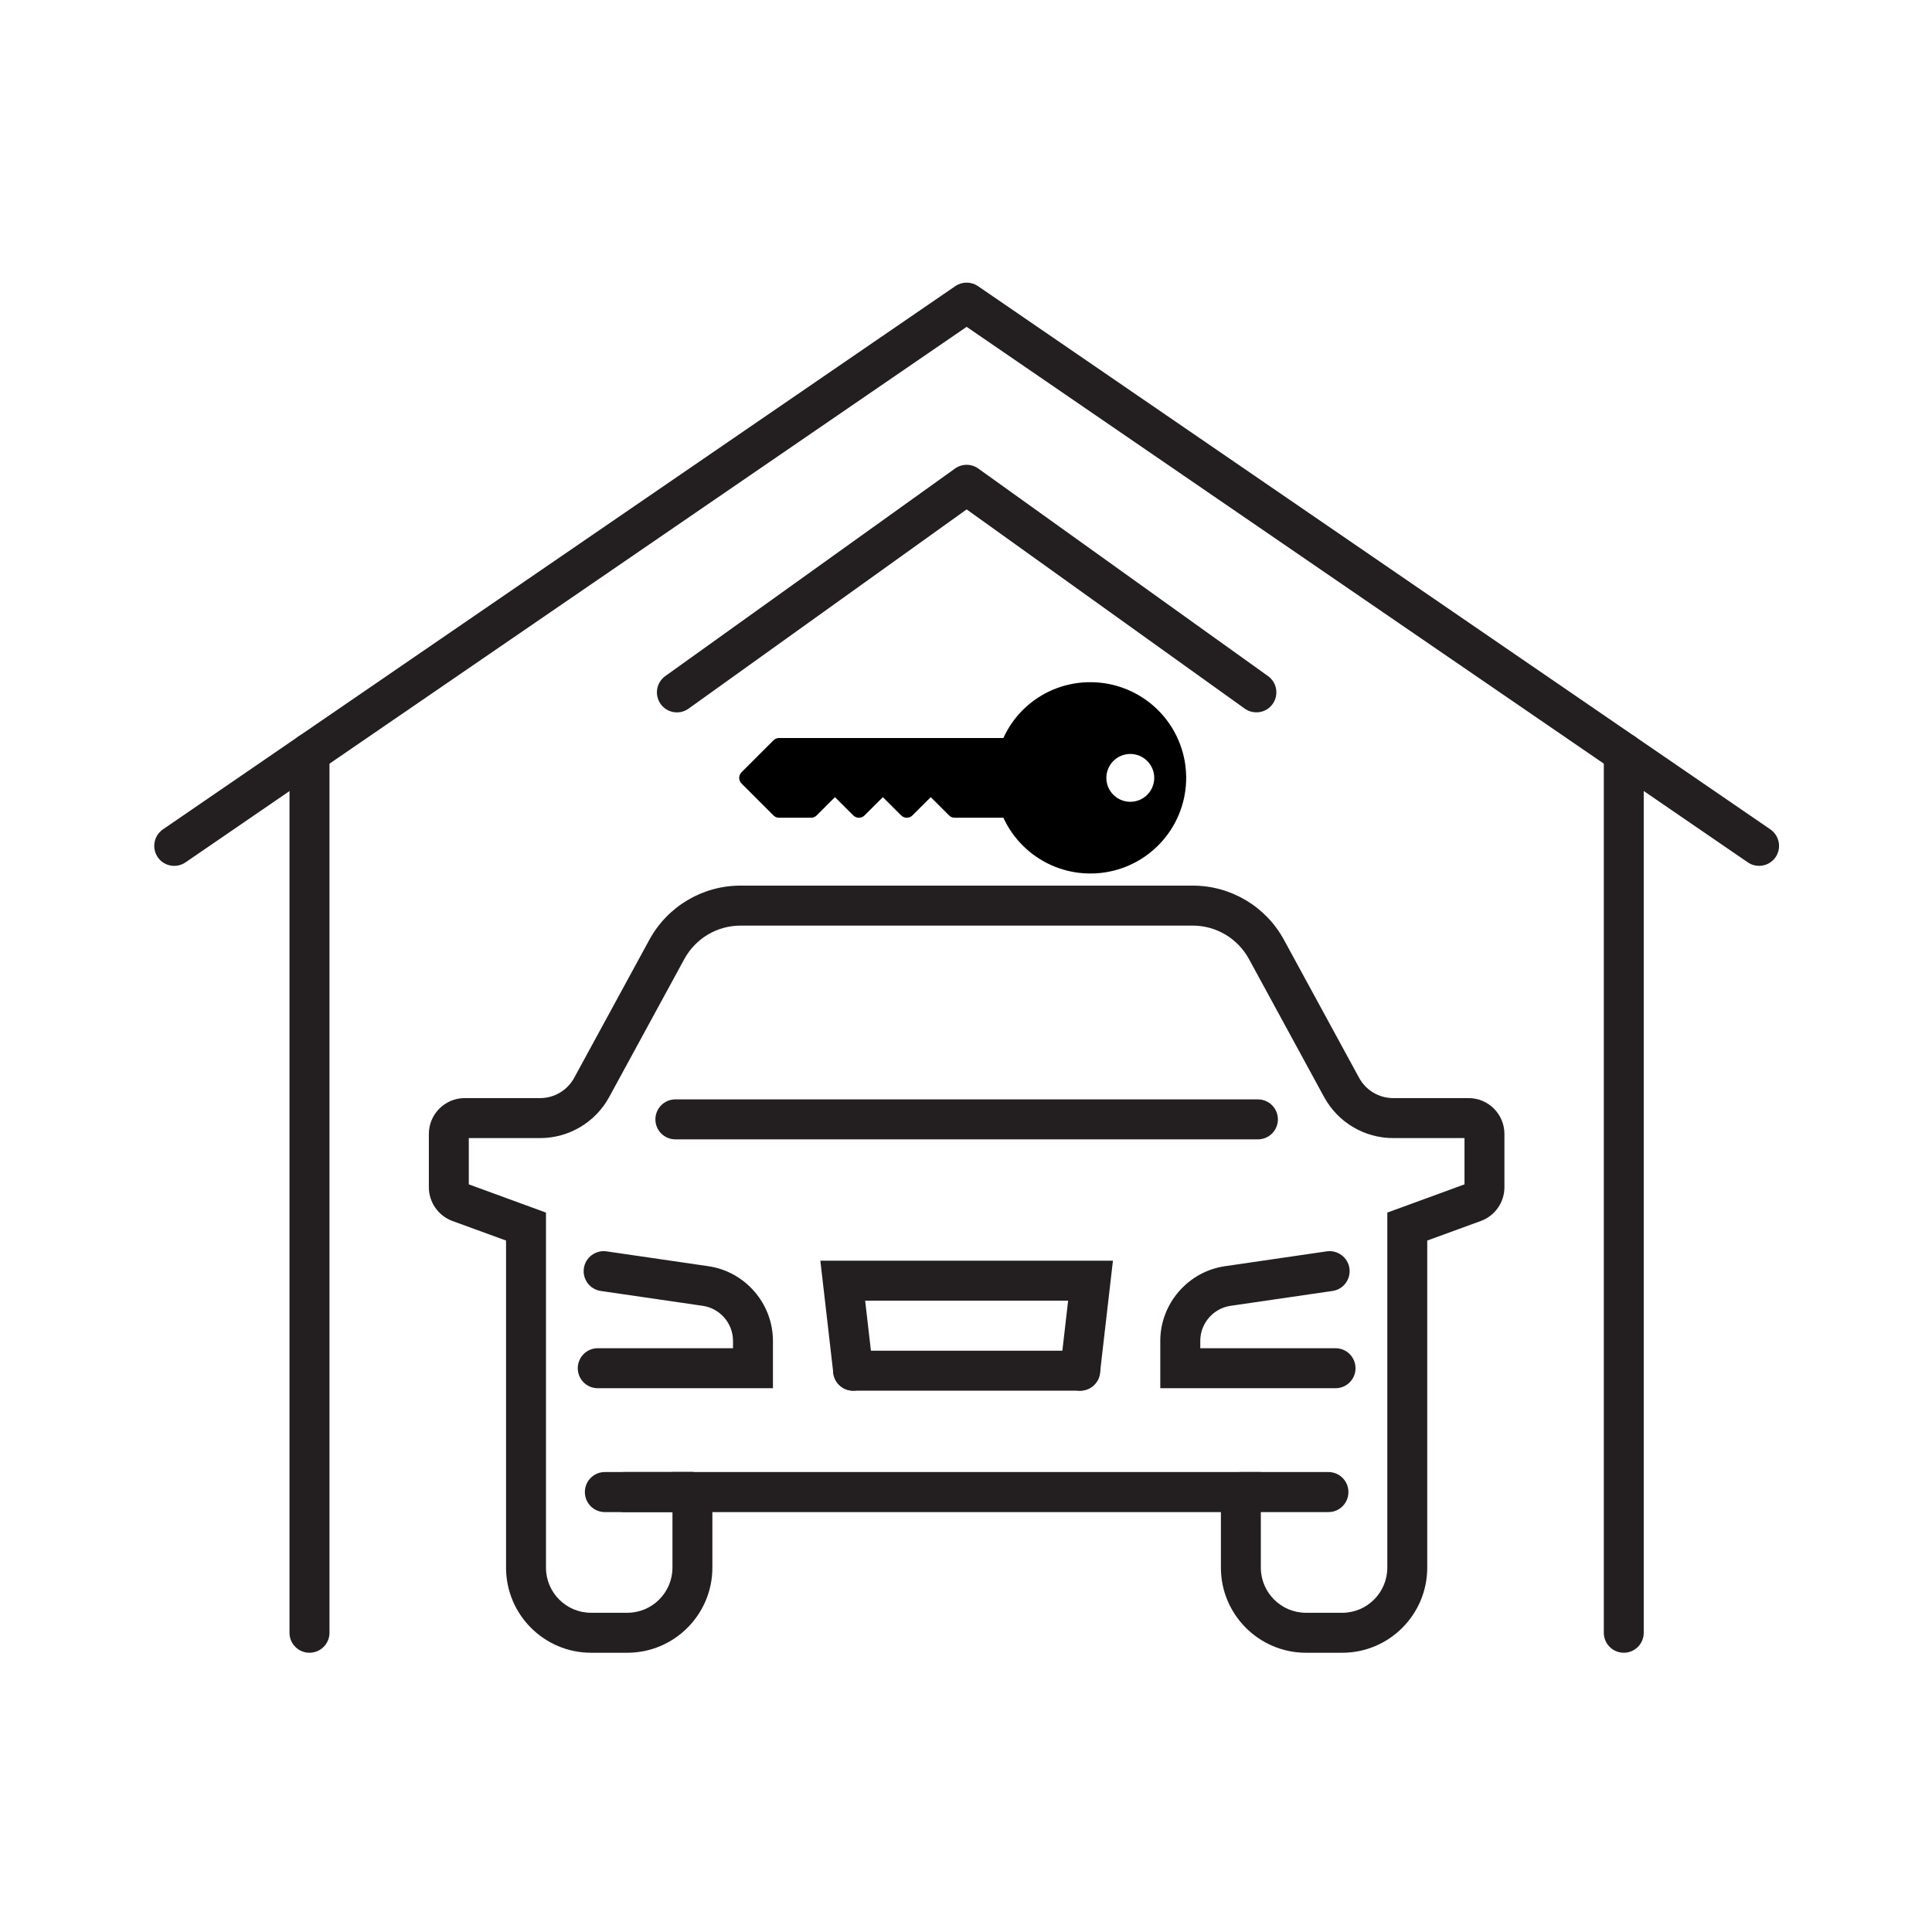
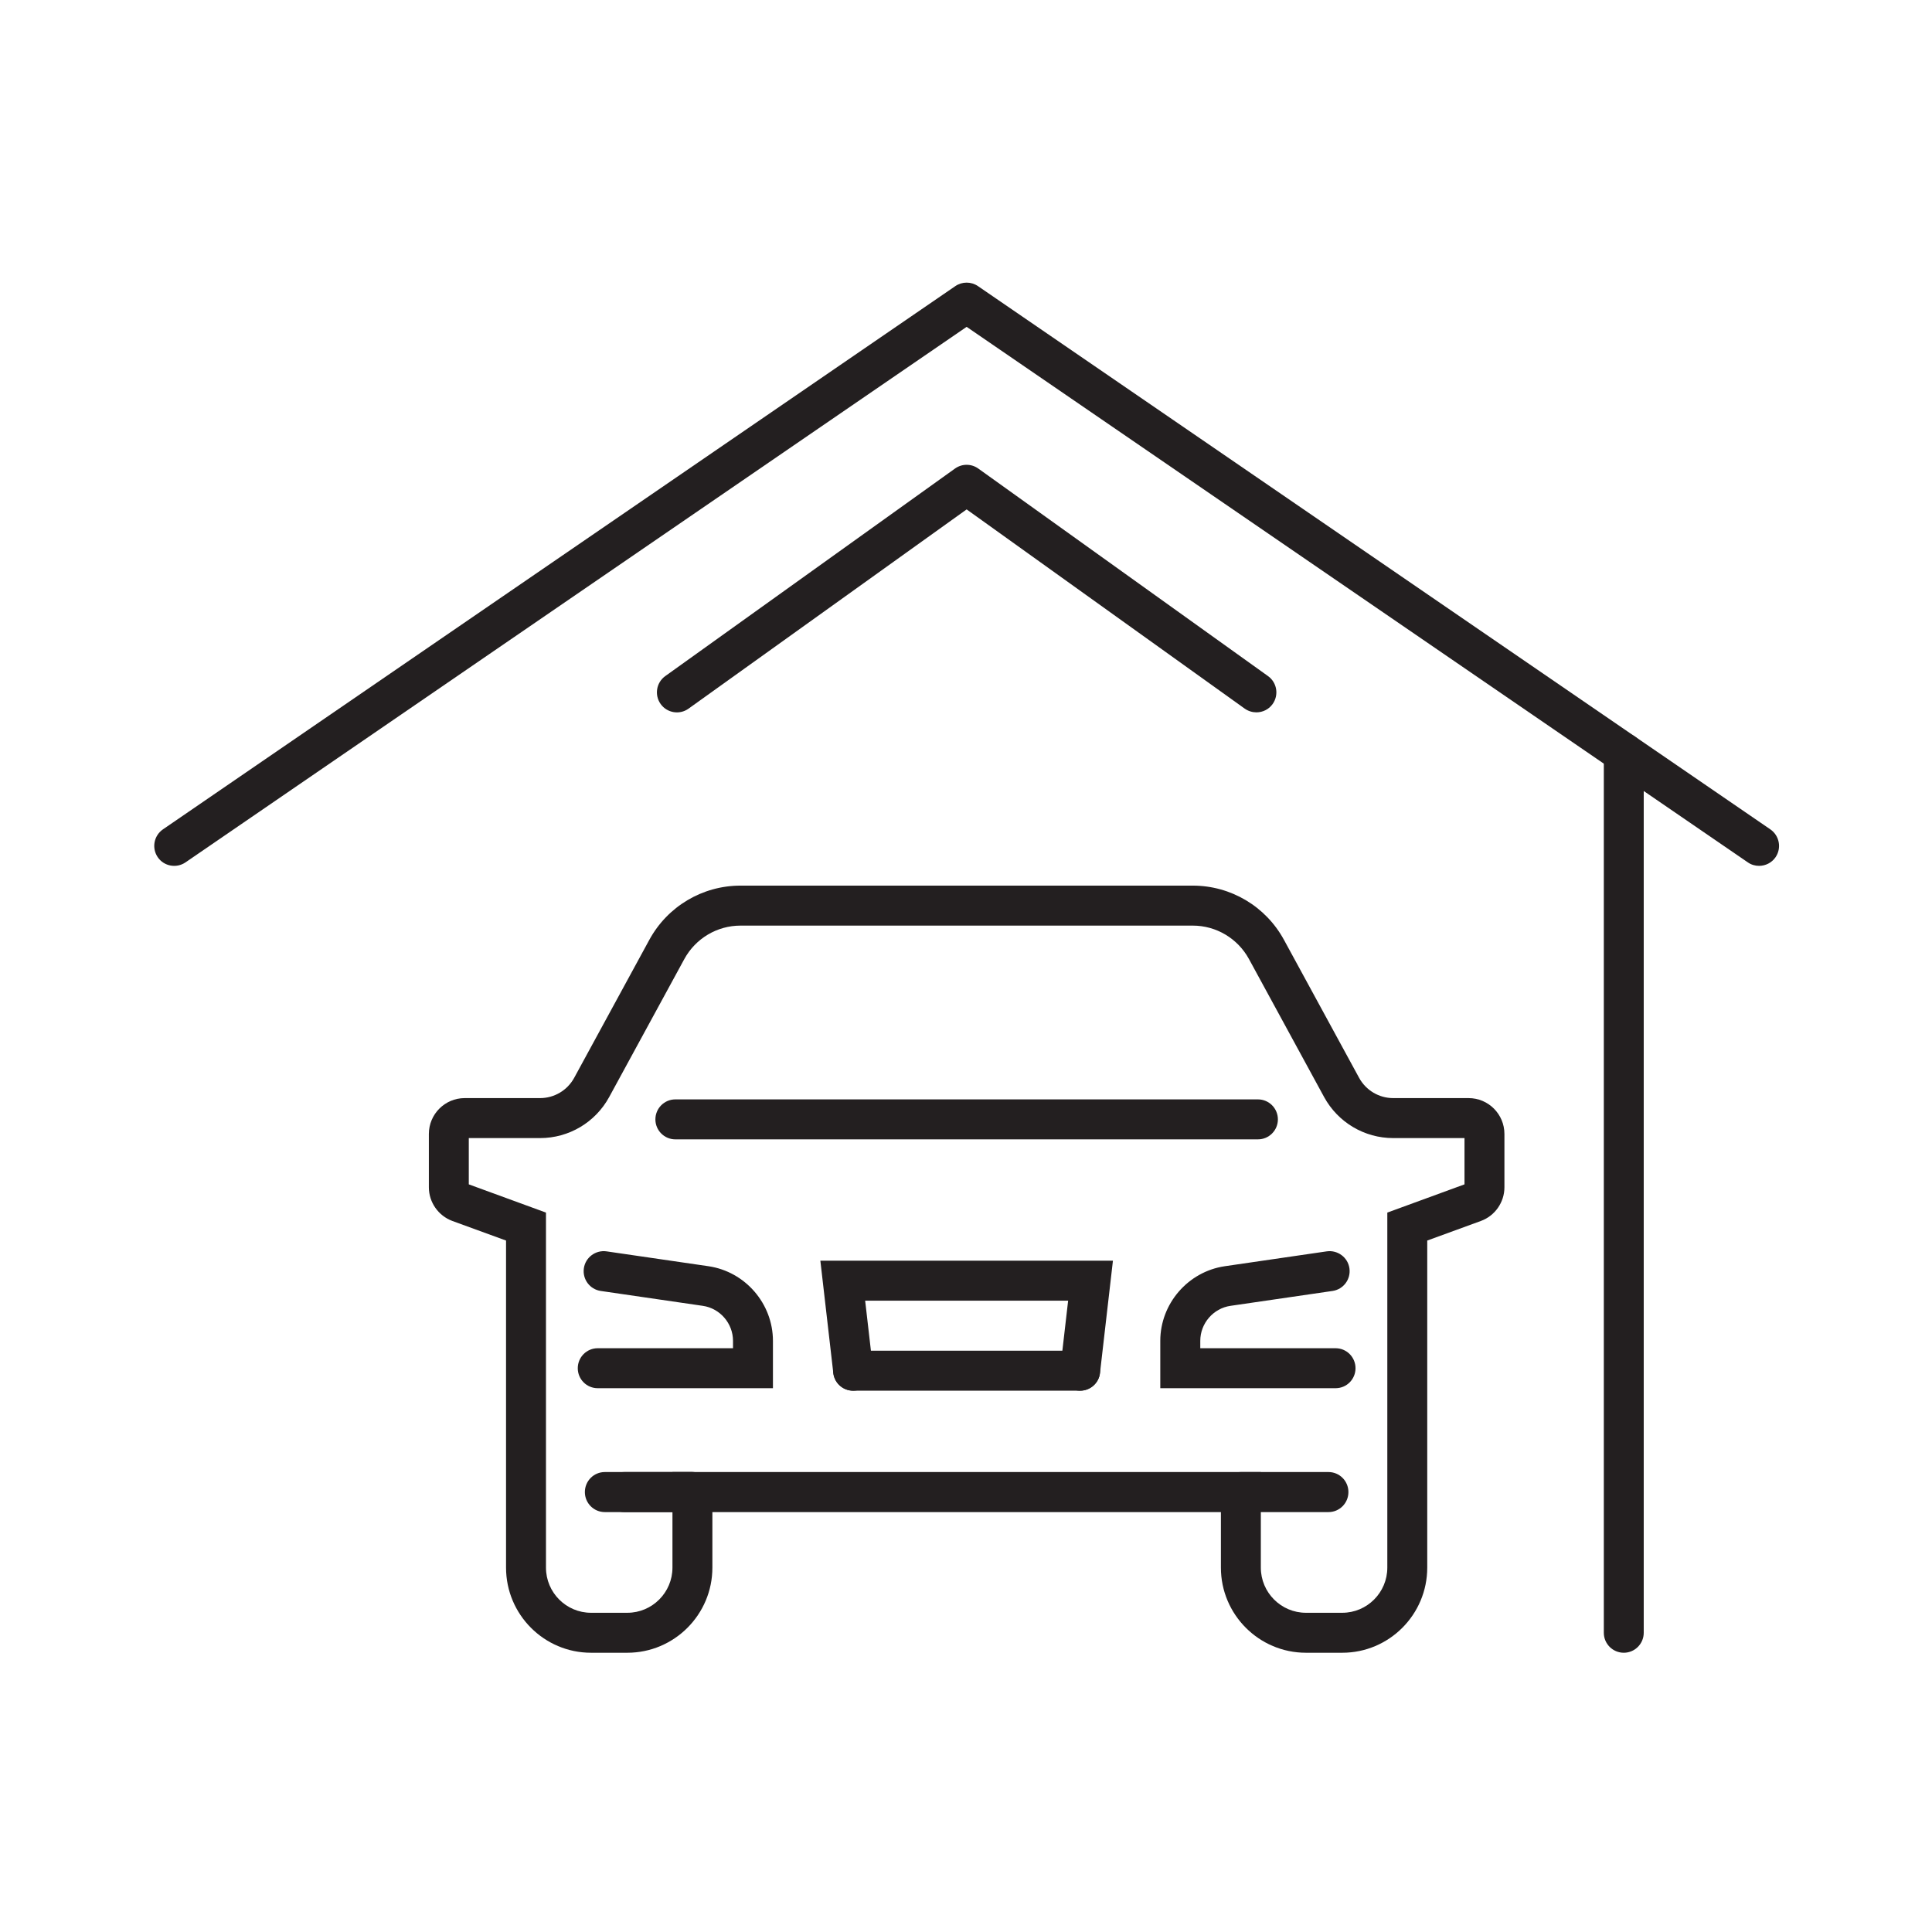
<svg xmlns="http://www.w3.org/2000/svg" version="1.0" preserveAspectRatio="xMidYMid meet" height="500" viewBox="0 0 375 375" zoomAndPan="magnify" width="500">
  <defs>
    <clipPath id="48ca694c5b">
      <path clip-rule="nonzero" d="M 29.219 54.543 L 345.719 54.543 L 345.719 169 L 29.219 169 Z M 29.219 54.543" />
    </clipPath>
    <clipPath id="2fc10519a1">
-       <path clip-rule="nonzero" d="M 56 142 L 64 142 L 64 320.793 L 56 320.793 Z M 56 142" />
-     </clipPath>
+       </clipPath>
    <clipPath id="373c0038c8">
      <path clip-rule="nonzero" d="M 311 142 L 320 142 L 320 320.793 L 311 320.793 Z M 311 142" />
    </clipPath>
    <clipPath id="ca6732ef1e">
      <path clip-rule="nonzero" d="M 83 171 L 293 171 L 293 320.793 L 83 320.793 Z M 83 171" />
    </clipPath>
    <clipPath id="872fa27a7d">
      <path clip-rule="nonzero" d="M 143 132.414 L 231 132.414 L 231 170 L 143 170 Z M 143 132.414" />
    </clipPath>
  </defs>
  <g clip-path="url(#48ca694c5b)">
    <path fill-rule="nonzero" fill-opacity="1" d="M 341.434 168.062 C 340.68 168.062 339.918 167.852 339.25 167.383 L 187.625 63.441 L 36.012 167.383 C 34.238 168.594 31.824 168.148 30.617 166.383 C 29.41 164.605 29.863 162.199 31.625 160.98 L 185.434 55.531 C 186.75 54.633 188.5 54.633 189.816 55.531 L 343.625 160.98 C 345.387 162.199 345.844 164.605 344.637 166.383 C 343.883 167.48 342.664 168.062 341.434 168.062" fill="#231f20" />
  </g>
  <g clip-path="url(#2fc10519a1)">
    <path fill-rule="nonzero" fill-opacity="1" d="M 60.07 320.797 C 57.926 320.797 56.191 319.059 56.191 316.926 L 56.191 146.188 C 56.191 144.039 57.926 142.301 60.07 142.301 C 62.215 142.301 63.953 144.039 63.953 146.188 L 63.953 316.926 C 63.953 319.059 62.215 320.797 60.07 320.797" fill="#231f20" />
  </g>
  <g clip-path="url(#373c0038c8)">
    <path fill-rule="nonzero" fill-opacity="1" d="M 315.18 320.797 C 313.035 320.797 311.301 319.059 311.301 316.926 L 311.301 146.188 C 311.301 144.039 313.035 142.301 315.18 142.301 C 317.312 142.301 319.047 144.039 319.047 146.188 L 319.047 316.926 C 319.047 319.059 317.312 320.797 315.18 320.797" fill="#231f20" />
  </g>
  <path fill-rule="nonzero" fill-opacity="1" d="M 243.863 138.266 C 243.086 138.266 242.297 138.031 241.609 137.551 L 187.625 98.875 L 133.641 137.551 C 131.906 138.797 129.477 138.391 128.234 136.652 C 126.988 134.91 127.383 132.48 129.121 131.234 L 185.371 90.941 C 186.727 89.977 188.523 89.977 189.879 90.941 L 246.129 131.234 C 247.867 132.48 248.262 134.91 247.016 136.652 C 246.266 137.711 245.07 138.266 243.863 138.266" fill="#231f20" />
  <path fill-rule="nonzero" fill-opacity="1" d="M 150.027 269.449 L 116.012 269.449 C 113.871 269.449 112.145 267.711 112.145 265.574 C 112.145 263.43 113.871 261.691 116.012 261.691 L 142.277 261.691 L 142.277 260.258 C 142.277 256.867 139.754 253.941 136.402 253.461 L 116.605 250.574 C 114.484 250.266 113.02 248.293 113.328 246.168 C 113.637 244.047 115.617 242.59 117.727 242.887 L 137.523 245.773 C 144.656 246.824 150.027 253.043 150.027 260.258 L 150.027 269.449" fill="#231f20" />
  <g clip-path="url(#ca6732ef1e)">
    <path fill-rule="nonzero" fill-opacity="1" d="M 130.523 285.723 L 244.727 285.723 L 244.727 304.277 C 244.727 309.102 248.656 313.039 253.484 313.039 L 260.531 313.039 C 265.359 313.039 269.277 309.102 269.277 304.277 L 269.277 235.363 L 284.258 229.883 L 284.258 220.902 L 270.422 220.902 C 264.832 220.902 259.695 217.855 257.008 212.934 L 242.422 186.148 C 240.242 182.152 236.066 179.66 231.52 179.66 L 143.73 179.66 C 139.188 179.66 135.008 182.152 132.828 186.148 L 118.242 212.934 C 115.559 217.855 110.422 220.902 104.828 220.902 L 90.992 220.902 L 90.992 229.883 L 105.973 235.363 L 105.973 304.277 C 105.973 309.102 109.891 313.039 114.719 313.039 L 121.766 313.039 C 126.594 313.039 130.523 309.102 130.523 304.277 Z M 260.531 320.797 L 253.484 320.797 C 244.379 320.797 236.977 313.383 236.977 304.277 L 236.977 293.496 L 138.273 293.496 L 138.273 304.277 C 138.273 313.383 130.871 320.797 121.766 320.797 L 114.719 320.797 C 105.617 320.797 98.223 313.383 98.223 304.277 L 98.223 240.789 L 87.801 236.988 C 85.078 235.977 83.242 233.363 83.242 230.453 L 83.242 220.102 C 83.242 216.262 86.359 213.141 90.191 213.141 L 104.828 213.141 C 107.586 213.141 110.113 211.637 111.441 209.219 L 126.027 182.434 C 129.562 175.934 136.34 171.898 143.73 171.898 L 231.52 171.898 C 238.91 171.898 245.688 175.934 249.223 182.434 L 263.809 209.219 C 265.137 211.637 267.664 213.141 270.422 213.141 L 285.059 213.141 C 288.891 213.141 292.008 216.262 292.008 220.102 L 292.008 230.453 C 292.008 233.363 290.172 235.992 287.438 236.988 L 277.027 240.789 L 277.027 304.277 C 277.027 313.383 269.637 320.797 260.531 320.797" fill="#231f20" />
  </g>
  <path fill-rule="nonzero" fill-opacity="1" d="M 244.172 221.148 L 131.078 221.148 C 128.949 221.148 127.211 219.41 127.211 217.273 C 127.211 215.129 128.949 213.391 131.078 213.391 L 244.172 213.391 C 246.301 213.391 248.039 215.129 248.039 217.273 C 248.039 219.41 246.301 221.148 244.172 221.148" fill="#231f20" />
  <path fill-rule="nonzero" fill-opacity="1" d="M 259.238 269.449 L 225.211 269.449 L 225.211 260.258 C 225.211 253.043 230.594 246.824 237.727 245.773 L 257.523 242.887 C 259.633 242.59 261.617 244.047 261.922 246.168 C 262.23 248.293 260.766 250.266 258.645 250.574 L 238.848 253.461 C 235.5 253.941 232.973 256.867 232.973 260.258 L 232.973 261.691 L 259.238 261.691 C 261.383 261.691 263.105 263.43 263.105 265.574 C 263.105 267.711 261.383 269.449 259.238 269.449" fill="#231f20" />
  <path fill-rule="nonzero" fill-opacity="1" d="M 209.652 269.93 L 165.598 269.93 C 163.453 269.93 161.719 268.191 161.719 266.059 C 161.719 263.91 163.453 262.172 165.598 262.172 L 209.652 262.172 C 211.797 262.172 213.531 263.91 213.531 266.059 C 213.531 268.191 211.797 269.93 209.652 269.93" fill="#231f20" />
  <path fill-rule="nonzero" fill-opacity="1" d="M 209.664 269.93 C 209.516 269.93 209.367 269.93 209.207 269.906 C 207.09 269.66 205.562 267.734 205.809 265.613 L 207.324 252.461 L 167.926 252.461 L 169.441 265.613 C 169.688 267.734 168.16 269.66 166.043 269.906 C 163.922 270.164 161.988 268.637 161.742 266.5 L 159.23 244.699 L 216.02 244.699 L 213.508 266.5 C 213.285 268.477 211.598 269.93 209.664 269.93" fill="#231f20" />
  <path fill-rule="nonzero" fill-opacity="1" d="M 134.395 293.496 L 121.188 293.496 C 119.055 293.496 117.32 291.754 117.32 289.609 C 117.32 287.461 119.055 285.723 121.188 285.723 L 134.395 285.723 C 136.539 285.723 138.273 287.461 138.273 289.609 C 138.273 291.754 136.539 293.496 134.395 293.496" fill="#231f20" />
  <path fill-rule="nonzero" fill-opacity="1" d="M 257.859 293.496 L 240.855 293.496 C 238.715 293.496 236.977 291.754 236.977 289.609 C 236.977 287.461 238.715 285.723 240.855 285.723 L 257.859 285.723 C 260 285.723 261.727 287.461 261.727 289.609 C 261.727 291.754 260 293.496 257.859 293.496" fill="#231f20" />
  <path fill-rule="nonzero" fill-opacity="1" d="M 134.395 293.496 L 117.395 293.496 C 115.25 293.496 113.523 291.754 113.523 289.609 C 113.523 287.461 115.25 285.723 117.395 285.723 L 134.395 285.723 C 136.539 285.723 138.273 287.461 138.273 289.609 C 138.273 291.754 136.539 293.496 134.395 293.496" fill="#231f20" />
  <g clip-path="url(#872fa27a7d)">
-     <path fill-rule="nonzero" fill-opacity="1" d="M 211.645 132.414 C 210.758 132.41 209.879 132.473 209 132.594 C 208.125 132.719 207.262 132.902 206.41 133.152 C 205.559 133.398 204.73 133.707 203.926 134.07 C 203.117 134.438 202.344 134.859 201.598 135.34 C 200.852 135.816 200.145 136.344 199.477 136.926 C 198.809 137.504 198.184 138.129 197.605 138.801 C 197.027 139.469 196.496 140.176 196.02 140.922 C 195.543 141.668 195.121 142.441 194.758 143.246 L 151.223 143.246 C 150.793 143.246 150.43 143.398 150.129 143.699 L 143.93 149.891 C 143.785 150.035 143.672 150.203 143.594 150.395 C 143.516 150.582 143.477 150.781 143.477 150.984 C 143.477 151.191 143.516 151.387 143.594 151.578 C 143.672 151.77 143.785 151.934 143.93 152.078 L 150.129 158.27 C 150.43 158.574 150.793 158.723 151.223 158.723 L 157.418 158.723 C 157.848 158.723 158.211 158.574 158.516 158.27 L 162.066 154.723 L 165.621 158.27 C 165.766 158.414 165.934 158.527 166.121 158.605 C 166.312 158.684 166.508 158.723 166.715 158.723 C 166.922 158.723 167.117 158.684 167.309 158.605 C 167.496 158.527 167.664 158.414 167.809 158.27 L 171.363 154.723 L 174.914 158.27 C 175.062 158.414 175.227 158.527 175.418 158.605 C 175.609 158.684 175.805 158.723 176.012 158.723 C 176.215 158.723 176.414 158.684 176.605 158.605 C 176.793 158.527 176.961 158.414 177.105 158.27 L 180.66 154.723 L 184.211 158.27 C 184.512 158.574 184.879 158.723 185.305 158.723 L 194.758 158.723 C 195.219 159.73 195.766 160.688 196.402 161.598 C 197.035 162.504 197.746 163.348 198.531 164.133 C 199.316 164.914 200.164 165.617 201.074 166.25 C 201.984 166.879 202.945 167.422 203.953 167.883 C 204.965 168.34 206.004 168.707 207.082 168.977 C 208.156 169.25 209.246 169.426 210.352 169.5 C 211.457 169.578 212.559 169.559 213.66 169.438 C 214.766 169.316 215.848 169.102 216.91 168.789 C 217.973 168.477 219 168.07 219.988 167.574 C 220.98 167.078 221.918 166.496 222.805 165.832 C 223.691 165.168 224.512 164.43 225.266 163.617 C 226.023 162.805 226.699 161.934 227.297 161.004 C 227.895 160.07 228.406 159.094 228.828 158.07 C 229.25 157.047 229.582 155.992 229.816 154.91 C 230.051 153.828 230.188 152.734 230.227 151.629 C 230.262 150.52 230.203 149.418 230.047 148.324 C 229.887 147.227 229.633 146.156 229.281 145.105 C 228.93 144.055 228.488 143.043 227.957 142.07 C 227.426 141.102 226.812 140.184 226.113 139.32 C 225.418 138.461 224.652 137.668 223.812 136.941 C 222.977 136.219 222.078 135.574 221.125 135.008 C 220.172 134.445 219.176 133.969 218.137 133.582 C 217.098 133.195 216.035 132.906 214.941 132.707 C 213.852 132.512 212.754 132.414 211.645 132.414 Z M 219.391 155.629 C 219.086 155.629 218.781 155.598 218.484 155.539 C 218.184 155.48 217.895 155.391 217.613 155.273 C 217.328 155.16 217.062 155.016 216.809 154.848 C 216.555 154.676 216.32 154.484 216.105 154.27 C 215.887 154.055 215.695 153.82 215.527 153.566 C 215.355 153.312 215.215 153.043 215.098 152.762 C 214.98 152.48 214.891 152.191 214.832 151.891 C 214.773 151.594 214.742 151.289 214.742 150.984 C 214.742 150.68 214.773 150.379 214.832 150.078 C 214.891 149.781 214.98 149.492 215.098 149.211 C 215.215 148.926 215.355 148.66 215.527 148.406 C 215.695 148.152 215.887 147.918 216.105 147.703 C 216.32 147.488 216.555 147.293 216.809 147.125 C 217.062 146.957 217.328 146.812 217.613 146.695 C 217.895 146.578 218.184 146.492 218.484 146.434 C 218.781 146.371 219.086 146.344 219.391 146.344 C 219.695 146.344 219.996 146.371 220.297 146.434 C 220.598 146.492 220.887 146.578 221.168 146.695 C 221.449 146.812 221.719 146.957 221.973 147.125 C 222.227 147.293 222.461 147.488 222.676 147.703 C 222.895 147.918 223.086 148.152 223.254 148.406 C 223.426 148.66 223.566 148.926 223.684 149.211 C 223.801 149.492 223.891 149.781 223.949 150.078 C 224.008 150.379 224.039 150.68 224.039 150.984 C 224.039 151.289 224.008 151.594 223.949 151.891 C 223.887 152.191 223.801 152.48 223.684 152.762 C 223.566 153.043 223.422 153.312 223.254 153.562 C 223.082 153.816 222.891 154.051 222.676 154.266 C 222.461 154.484 222.227 154.676 221.973 154.844 C 221.719 155.016 221.449 155.156 221.168 155.273 C 220.887 155.391 220.598 155.48 220.297 155.539 C 219.996 155.598 219.695 155.629 219.391 155.629 Z M 219.391 155.629" fill="#000000" />
-   </g>
+     </g>
</svg>